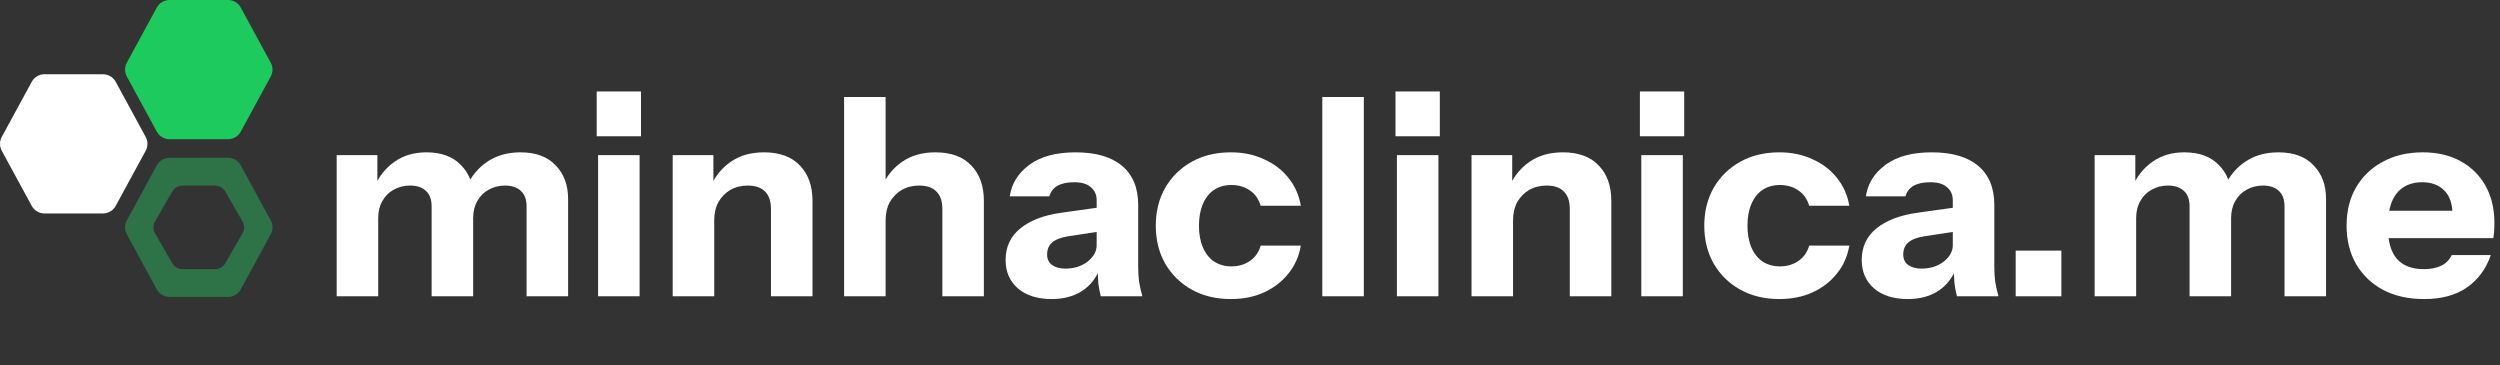
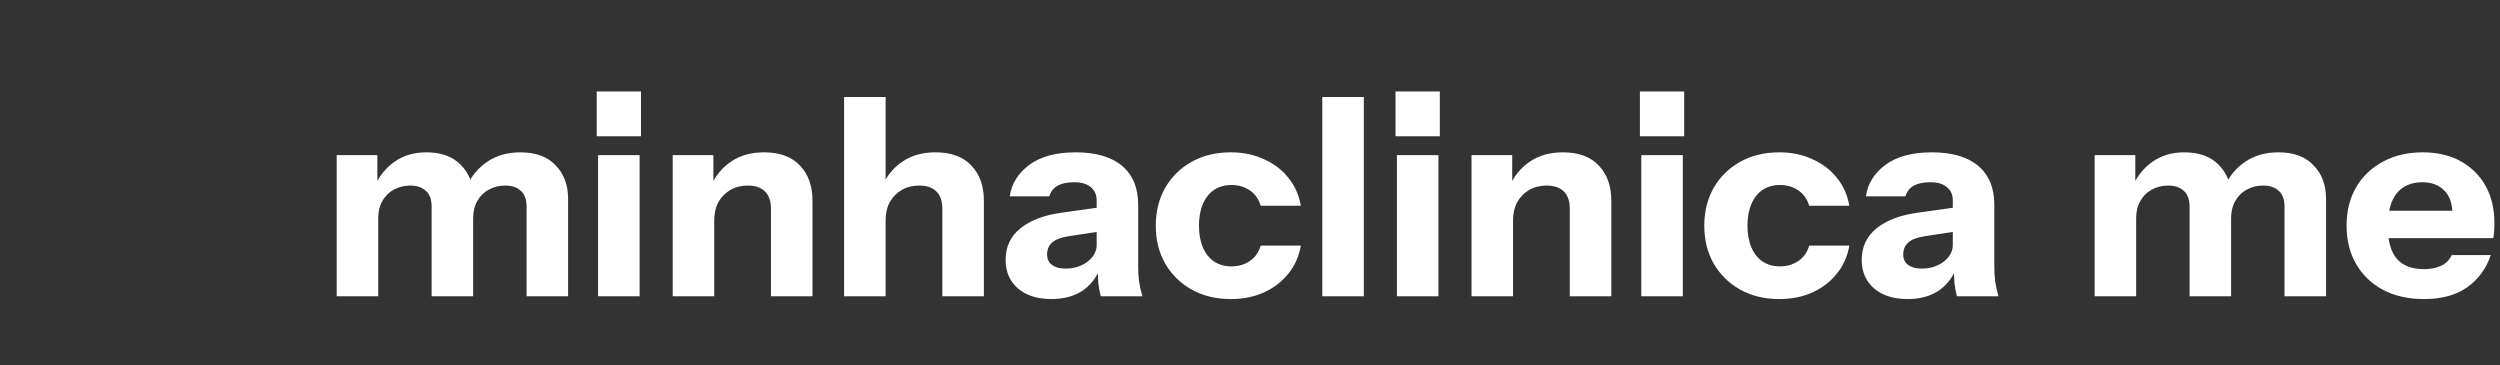
<svg xmlns="http://www.w3.org/2000/svg" width="1156" height="169" viewBox="0 0 1156 169" fill="none">
  <rect x="0" y="0" width="1156" height="169" fill="#333333" stroke="none" />
  <path d="M155.68 137V71.72H174.496V87.08H174.88V137H155.68ZM199.584 137V95.528C199.584 92.2 198.688 89.768 196.896 88.232C195.189 86.611 192.757 85.8 189.6 85.8C186.869 85.8 184.352 86.44 182.048 87.72C179.829 88.915 178.08 90.664 176.8 92.968C175.52 95.187 174.88 97.832 174.88 100.904L173.216 86.184C175.349 81.405 178.421 77.608 182.432 74.792C186.528 71.891 191.435 70.44 197.152 70.44C203.979 70.44 209.269 72.36 213.024 76.2C216.864 80.04 218.784 84.861 218.784 90.664V137H199.584ZM243.488 137V95.528C243.488 92.2 242.592 89.768 240.8 88.232C239.093 86.611 236.661 85.8 233.504 85.8C230.773 85.8 228.256 86.44 225.952 87.72C223.733 88.915 221.984 90.664 220.704 92.968C219.424 95.187 218.784 97.832 218.784 100.904L215.84 86.184C217.973 81.405 221.131 77.608 225.312 74.792C229.579 71.891 234.699 70.44 240.672 70.44C247.755 70.44 253.173 72.445 256.928 76.456C260.768 80.381 262.688 85.544 262.688 91.944V137H243.488ZM276.555 137V71.72H295.755V137H276.555ZM275.915 63.016V42.28H296.395V63.016H275.915ZM311.055 137V71.72H329.871V87.08H330.255V137H311.055ZM356.495 137V96.552C356.495 92.968 355.556 90.28 353.679 88.488C351.887 86.696 349.242 85.8 345.743 85.8C342.756 85.8 340.068 86.483 337.679 87.848C335.375 89.213 333.54 91.091 332.175 93.48C330.895 95.869 330.255 98.685 330.255 101.928L328.591 86.184C330.724 81.405 333.839 77.608 337.935 74.792C342.116 71.891 347.236 70.44 353.295 70.44C360.548 70.44 366.095 72.488 369.935 76.584C373.775 80.595 375.695 86.013 375.695 92.84V137H356.495ZM390.305 137V44.84H409.505V137H390.305ZM435.745 137V96.552C435.745 92.968 434.806 90.28 432.929 88.488C431.137 86.696 428.492 85.8 424.993 85.8C422.006 85.8 419.318 86.483 416.929 87.848C414.625 89.213 412.79 91.091 411.425 93.48C410.145 95.869 409.505 98.685 409.505 101.928L407.841 86.184C409.974 81.405 413.089 77.608 417.185 74.792C421.366 71.891 426.486 70.44 432.545 70.44C439.798 70.44 445.345 72.488 449.185 76.584C453.025 80.595 454.945 86.013 454.945 92.84V137H435.745ZM509.018 137C508.506 135.123 508.122 133.117 507.866 130.984C507.695 128.851 507.61 126.376 507.61 123.56H507.098V92.712C507.098 90.067 506.202 88.019 504.41 86.568C502.703 85.032 500.143 84.264 496.73 84.264C493.487 84.264 490.885 84.819 488.922 85.928C487.045 87.037 485.807 88.659 485.21 90.792H466.906C467.759 84.904 470.789 80.04 475.994 76.2C481.199 72.36 488.325 70.44 497.37 70.44C506.757 70.44 513.925 72.531 518.874 76.712C523.823 80.893 526.298 86.909 526.298 94.76V123.56C526.298 125.693 526.426 127.869 526.682 130.088C527.023 132.221 527.535 134.525 528.218 137H509.018ZM486.234 138.28C479.749 138.28 474.586 136.659 470.746 133.416C466.906 130.088 464.986 125.693 464.986 120.232C464.986 114.173 467.247 109.309 471.77 105.64C476.378 101.885 482.778 99.453 490.97 98.344L510.042 95.656V106.792L494.17 109.224C490.757 109.736 488.239 110.675 486.618 112.04C484.997 113.405 484.186 115.283 484.186 117.672C484.186 119.805 484.954 121.427 486.49 122.536C488.026 123.645 490.074 124.2 492.634 124.2C496.645 124.2 500.058 123.133 502.874 121C505.69 118.781 507.098 116.221 507.098 113.32L508.89 123.56C507.013 128.424 504.154 132.093 500.314 134.568C496.474 137.043 491.781 138.28 486.234 138.28ZM569.123 138.28C562.296 138.28 556.28 136.829 551.075 133.928C545.87 131.027 541.774 127.016 538.787 121.896C535.886 116.776 534.435 110.931 534.435 104.36C534.435 97.789 535.886 91.944 538.787 86.824C541.774 81.704 545.87 77.693 551.075 74.792C556.28 71.891 562.296 70.44 569.123 70.44C574.84 70.44 579.96 71.507 584.483 73.64C589.091 75.688 592.846 78.547 595.747 82.216C598.734 85.885 600.654 90.195 601.507 95.144H582.947C582.008 91.987 580.302 89.597 577.827 87.976C575.438 86.355 572.622 85.544 569.379 85.544C566.307 85.544 563.619 86.312 561.315 87.848C559.096 89.384 557.39 91.56 556.195 94.376C555 97.192 554.403 100.52 554.403 104.36C554.403 108.2 555 111.528 556.195 114.344C557.39 117.16 559.096 119.336 561.315 120.872C563.619 122.408 566.307 123.176 569.379 123.176C572.622 123.176 575.438 122.365 577.827 120.744C580.302 119.123 582.008 116.733 582.947 113.576H601.507C600.654 118.525 598.734 122.835 595.747 126.504C592.846 130.173 589.091 133.075 584.483 135.208C579.96 137.256 574.84 138.28 569.123 138.28ZM611.43 137V44.84H630.63V137H611.43ZM645.93 137V71.72H665.13V137H645.93ZM645.29 63.016V42.28H665.77V63.016H645.29ZM680.43 137V71.72H699.246V87.08H699.63V137H680.43ZM725.87 137V96.552C725.87 92.968 724.931 90.28 723.054 88.488C721.262 86.696 718.617 85.8 715.118 85.8C712.131 85.8 709.443 86.483 707.054 87.848C704.75 89.213 702.915 91.091 701.55 93.48C700.27 95.869 699.63 98.685 699.63 101.928L697.966 86.184C700.099 81.405 703.214 77.608 707.31 74.792C711.491 71.891 716.611 70.44 722.67 70.44C729.923 70.44 735.47 72.488 739.31 76.584C743.15 80.595 745.07 86.013 745.07 92.84V137H725.87ZM758.93 137V71.72H778.13V137H758.93ZM758.29 63.016V42.28H778.77V63.016H758.29ZM822.748 138.28C815.921 138.28 809.905 136.829 804.7 133.928C799.495 131.027 795.399 127.016 792.412 121.896C789.511 116.776 788.06 110.931 788.06 104.36C788.06 97.789 789.511 91.944 792.412 86.824C795.399 81.704 799.495 77.693 804.7 74.792C809.905 71.891 815.921 70.44 822.748 70.44C828.465 70.44 833.585 71.507 838.108 73.64C842.716 75.688 846.471 78.547 849.372 82.216C852.359 85.885 854.279 90.195 855.132 95.144H836.572C835.633 91.987 833.927 89.597 831.452 87.976C829.063 86.355 826.247 85.544 823.004 85.544C819.932 85.544 817.244 86.312 814.94 87.848C812.721 89.384 811.015 91.56 809.82 94.376C808.625 97.192 808.028 100.52 808.028 104.36C808.028 108.2 808.625 111.528 809.82 114.344C811.015 117.16 812.721 119.336 814.94 120.872C817.244 122.408 819.932 123.176 823.004 123.176C826.247 123.176 829.063 122.365 831.452 120.744C833.927 119.123 835.633 116.733 836.572 113.576H855.132C854.279 118.525 852.359 122.835 849.372 126.504C846.471 130.173 842.716 133.075 838.108 135.208C833.585 137.256 828.465 138.28 822.748 138.28ZM904.893 137C904.381 135.123 903.997 133.117 903.741 130.984C903.57 128.851 903.485 126.376 903.485 123.56H902.973V92.712C902.973 90.067 902.077 88.019 900.285 86.568C898.578 85.032 896.018 84.264 892.605 84.264C889.362 84.264 886.76 84.819 884.797 85.928C882.92 87.037 881.682 88.659 881.085 90.792H862.781C863.634 84.904 866.664 80.04 871.869 76.2C877.074 72.36 884.2 70.44 893.245 70.44C902.632 70.44 909.8 72.531 914.749 76.712C919.698 80.893 922.173 86.909 922.173 94.76V123.56C922.173 125.693 922.301 127.869 922.557 130.088C922.898 132.221 923.41 134.525 924.093 137H904.893ZM882.109 138.28C875.624 138.28 870.461 136.659 866.621 133.416C862.781 130.088 860.861 125.693 860.861 120.232C860.861 114.173 863.122 109.309 867.645 105.64C872.253 101.885 878.653 99.453 886.845 98.344L905.917 95.656V106.792L890.045 109.224C886.632 109.736 884.114 110.675 882.493 112.04C880.872 113.405 880.061 115.283 880.061 117.672C880.061 119.805 880.829 121.427 882.365 122.536C883.901 123.645 885.949 124.2 888.509 124.2C892.52 124.2 895.933 123.133 898.749 121C901.565 118.781 902.973 116.221 902.973 113.32L904.765 123.56C902.888 128.424 900.029 132.093 896.189 134.568C892.349 137.043 887.656 138.28 882.109 138.28ZM968.555 137V71.72H987.371V87.08H987.755V137H968.555ZM1012.46 137V95.528C1012.46 92.2 1011.56 89.768 1009.77 88.232C1008.06 86.611 1005.63 85.8 1002.48 85.8C999.744 85.8 997.227 86.44 994.923 87.72C992.704 88.915 990.955 90.664 989.675 92.968C988.395 95.187 987.755 97.832 987.755 100.904L986.091 86.184C988.224 81.405 991.296 77.608 995.307 74.792C999.403 71.891 1004.31 70.44 1010.03 70.44C1016.85 70.44 1022.14 72.36 1025.9 76.2C1029.74 80.04 1031.66 84.861 1031.66 90.664V137H1012.46ZM1056.36 137V95.528C1056.36 92.2 1055.47 89.768 1053.68 88.232C1051.97 86.611 1049.54 85.8 1046.38 85.8C1043.65 85.8 1041.13 86.44 1038.83 87.72C1036.61 88.915 1034.86 90.664 1033.58 92.968C1032.3 95.187 1031.66 97.832 1031.66 100.904L1028.72 86.184C1030.85 81.405 1034.01 77.608 1038.19 74.792C1042.45 71.891 1047.57 70.44 1053.55 70.44C1060.63 70.44 1066.05 72.445 1069.8 76.456C1073.64 80.381 1075.56 85.544 1075.56 91.944V137H1056.36ZM1120.9 138.28C1113.65 138.28 1107.33 136.872 1101.96 134.056C1096.58 131.155 1092.4 127.144 1089.41 122.024C1086.51 116.904 1085.06 111.016 1085.06 104.36C1085.06 97.619 1086.51 91.731 1089.41 86.696C1092.4 81.576 1096.54 77.608 1101.83 74.792C1107.12 71.891 1113.26 70.44 1120.26 70.44C1127 70.44 1132.85 71.805 1137.8 74.536C1142.75 77.267 1146.59 81.064 1149.32 85.928C1152.05 90.792 1153.41 96.509 1153.41 103.08C1153.41 104.445 1153.37 105.725 1153.28 106.92C1153.2 108.029 1153.07 109.096 1152.9 110.12H1096.32V97.448H1137.41L1134.08 99.752C1134.08 94.461 1132.8 90.579 1130.24 88.104C1127.77 85.544 1124.36 84.264 1120 84.264C1114.97 84.264 1111.04 85.971 1108.23 89.384C1105.5 92.797 1104.13 97.917 1104.13 104.744C1104.13 111.4 1105.5 116.349 1108.23 119.592C1111.04 122.835 1115.23 124.456 1120.77 124.456C1123.84 124.456 1126.49 123.944 1128.71 122.92C1130.93 121.896 1132.59 120.232 1133.7 117.928H1151.75C1149.61 124.243 1145.95 129.235 1140.74 132.904C1135.62 136.488 1129.01 138.28 1120.9 138.28Z" fill="white" />
-   <path d="M932.055 137V115.88H953.175V137H932.055Z" fill="white" />
-   <path d="M78.392 72.956C75.938 72.956 73.676 74.295 72.504 76.445L58.642 101.934C57.556 103.93 57.556 106.333 58.642 108.333L72.504 133.817C73.676 135.972 75.938 137.315 78.392 137.315H105.431C107.885 137.315 110.151 135.972 111.319 133.817L125.186 108.333C126.271 106.329 126.271 103.925 125.186 101.925L111.319 76.441C110.151 74.286 107.885 72.947 105.431 72.947L78.392 72.956ZM104.147 121.745C103.182 123.423 101.392 124.457 99.461 124.457H84.362C82.435 124.457 80.646 123.423 79.676 121.749L71.659 107.848C70.689 106.17 70.689 104.114 71.659 102.436L79.676 88.535C80.646 86.861 82.435 85.831 84.362 85.831H99.461C101.392 85.831 103.182 86.861 104.147 88.539L112.164 102.44C113.13 104.114 113.13 106.17 112.164 107.844L104.147 121.745Z" fill="#2D7347" />
-   <path d="M53.5 37.828C52.328 35.673 50.067 34.33 47.612 34.33H20.565C18.11 34.33 15.848 35.669 14.677 37.828L0.814 63.316C-0.271 65.312 -0.271 67.72 0.814 69.716L14.677 95.204C15.848 97.359 18.11 98.698 20.565 98.698H47.612C50.067 98.698 52.328 97.35 53.5 95.204L67.363 69.716C68.448 67.72 68.448 65.312 67.363 63.316L53.5 37.828Z" fill="white" />
-   <path d="M105.431 64.372C107.885 64.372 110.151 63.029 111.319 60.874L125.186 35.386C126.271 33.386 126.271 30.978 125.186 28.978L111.319 3.494C110.151 1.339 107.89 0 105.431 0H78.392C75.938 0 73.676 1.339 72.504 3.494L58.642 28.982C57.556 30.978 57.556 33.386 58.642 35.381L72.504 60.874C73.676 63.029 75.938 64.372 78.392 64.372H105.431Z" fill="#1DCA5D" />
</svg>